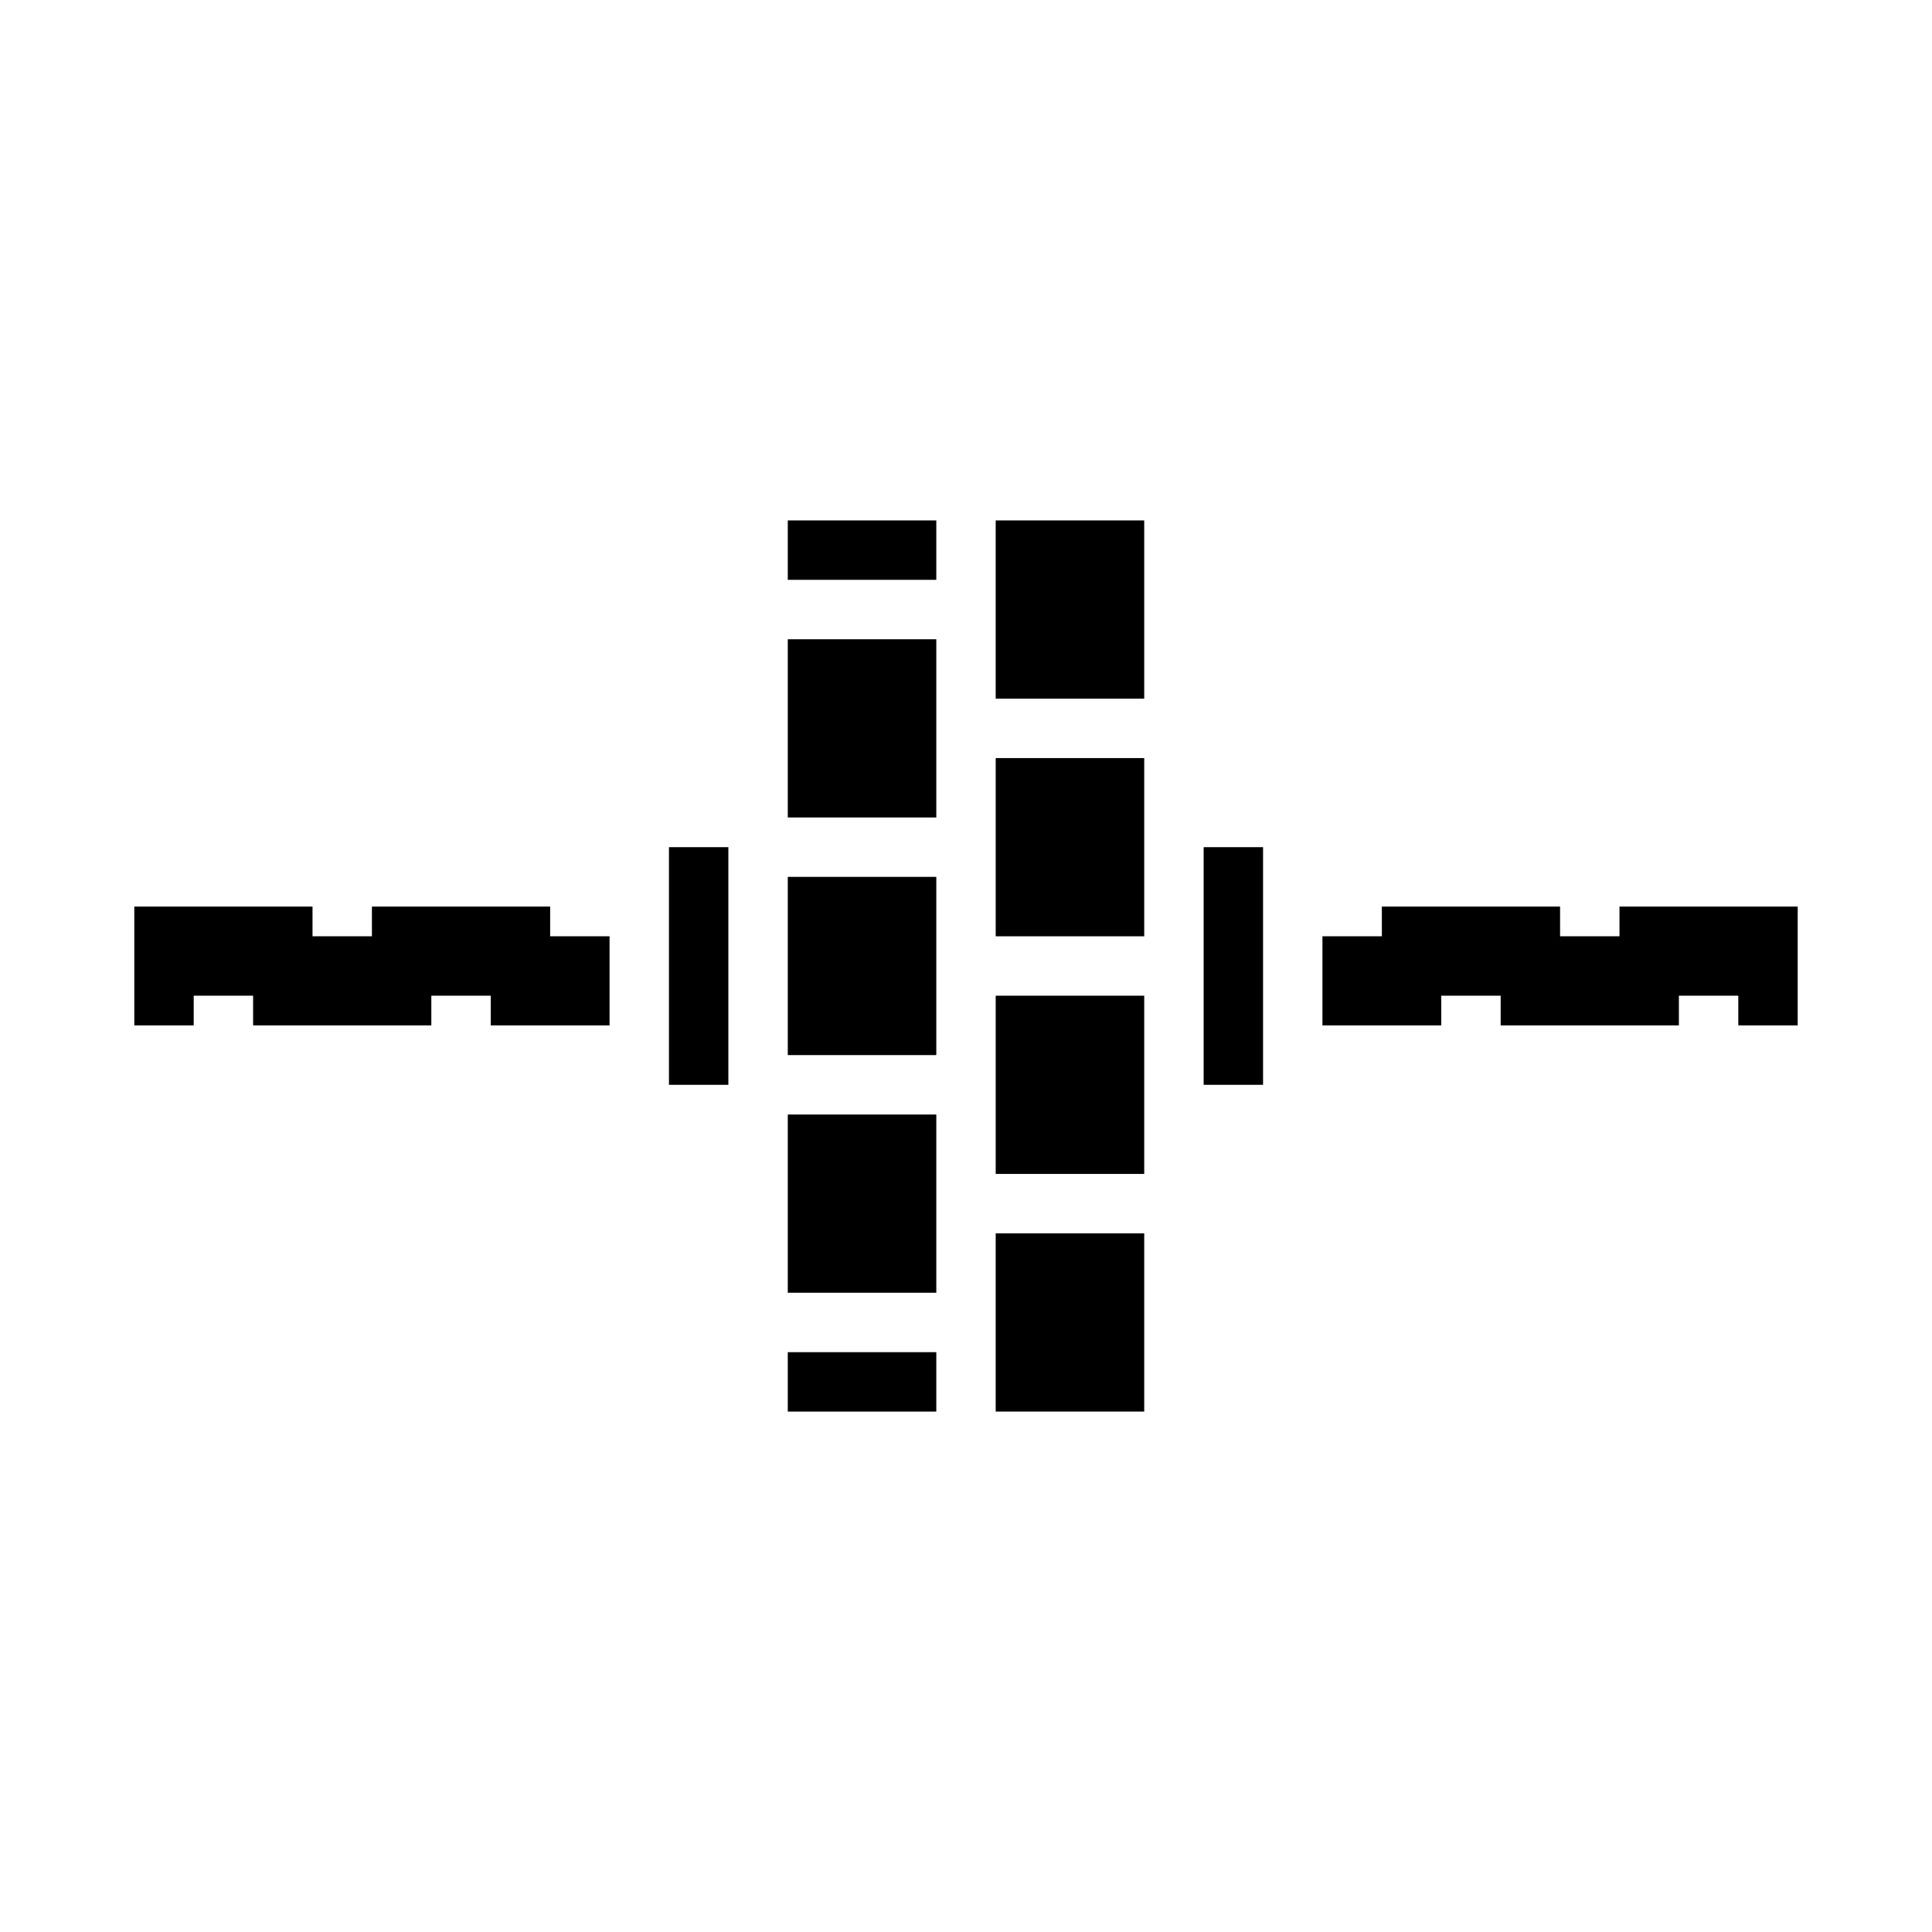
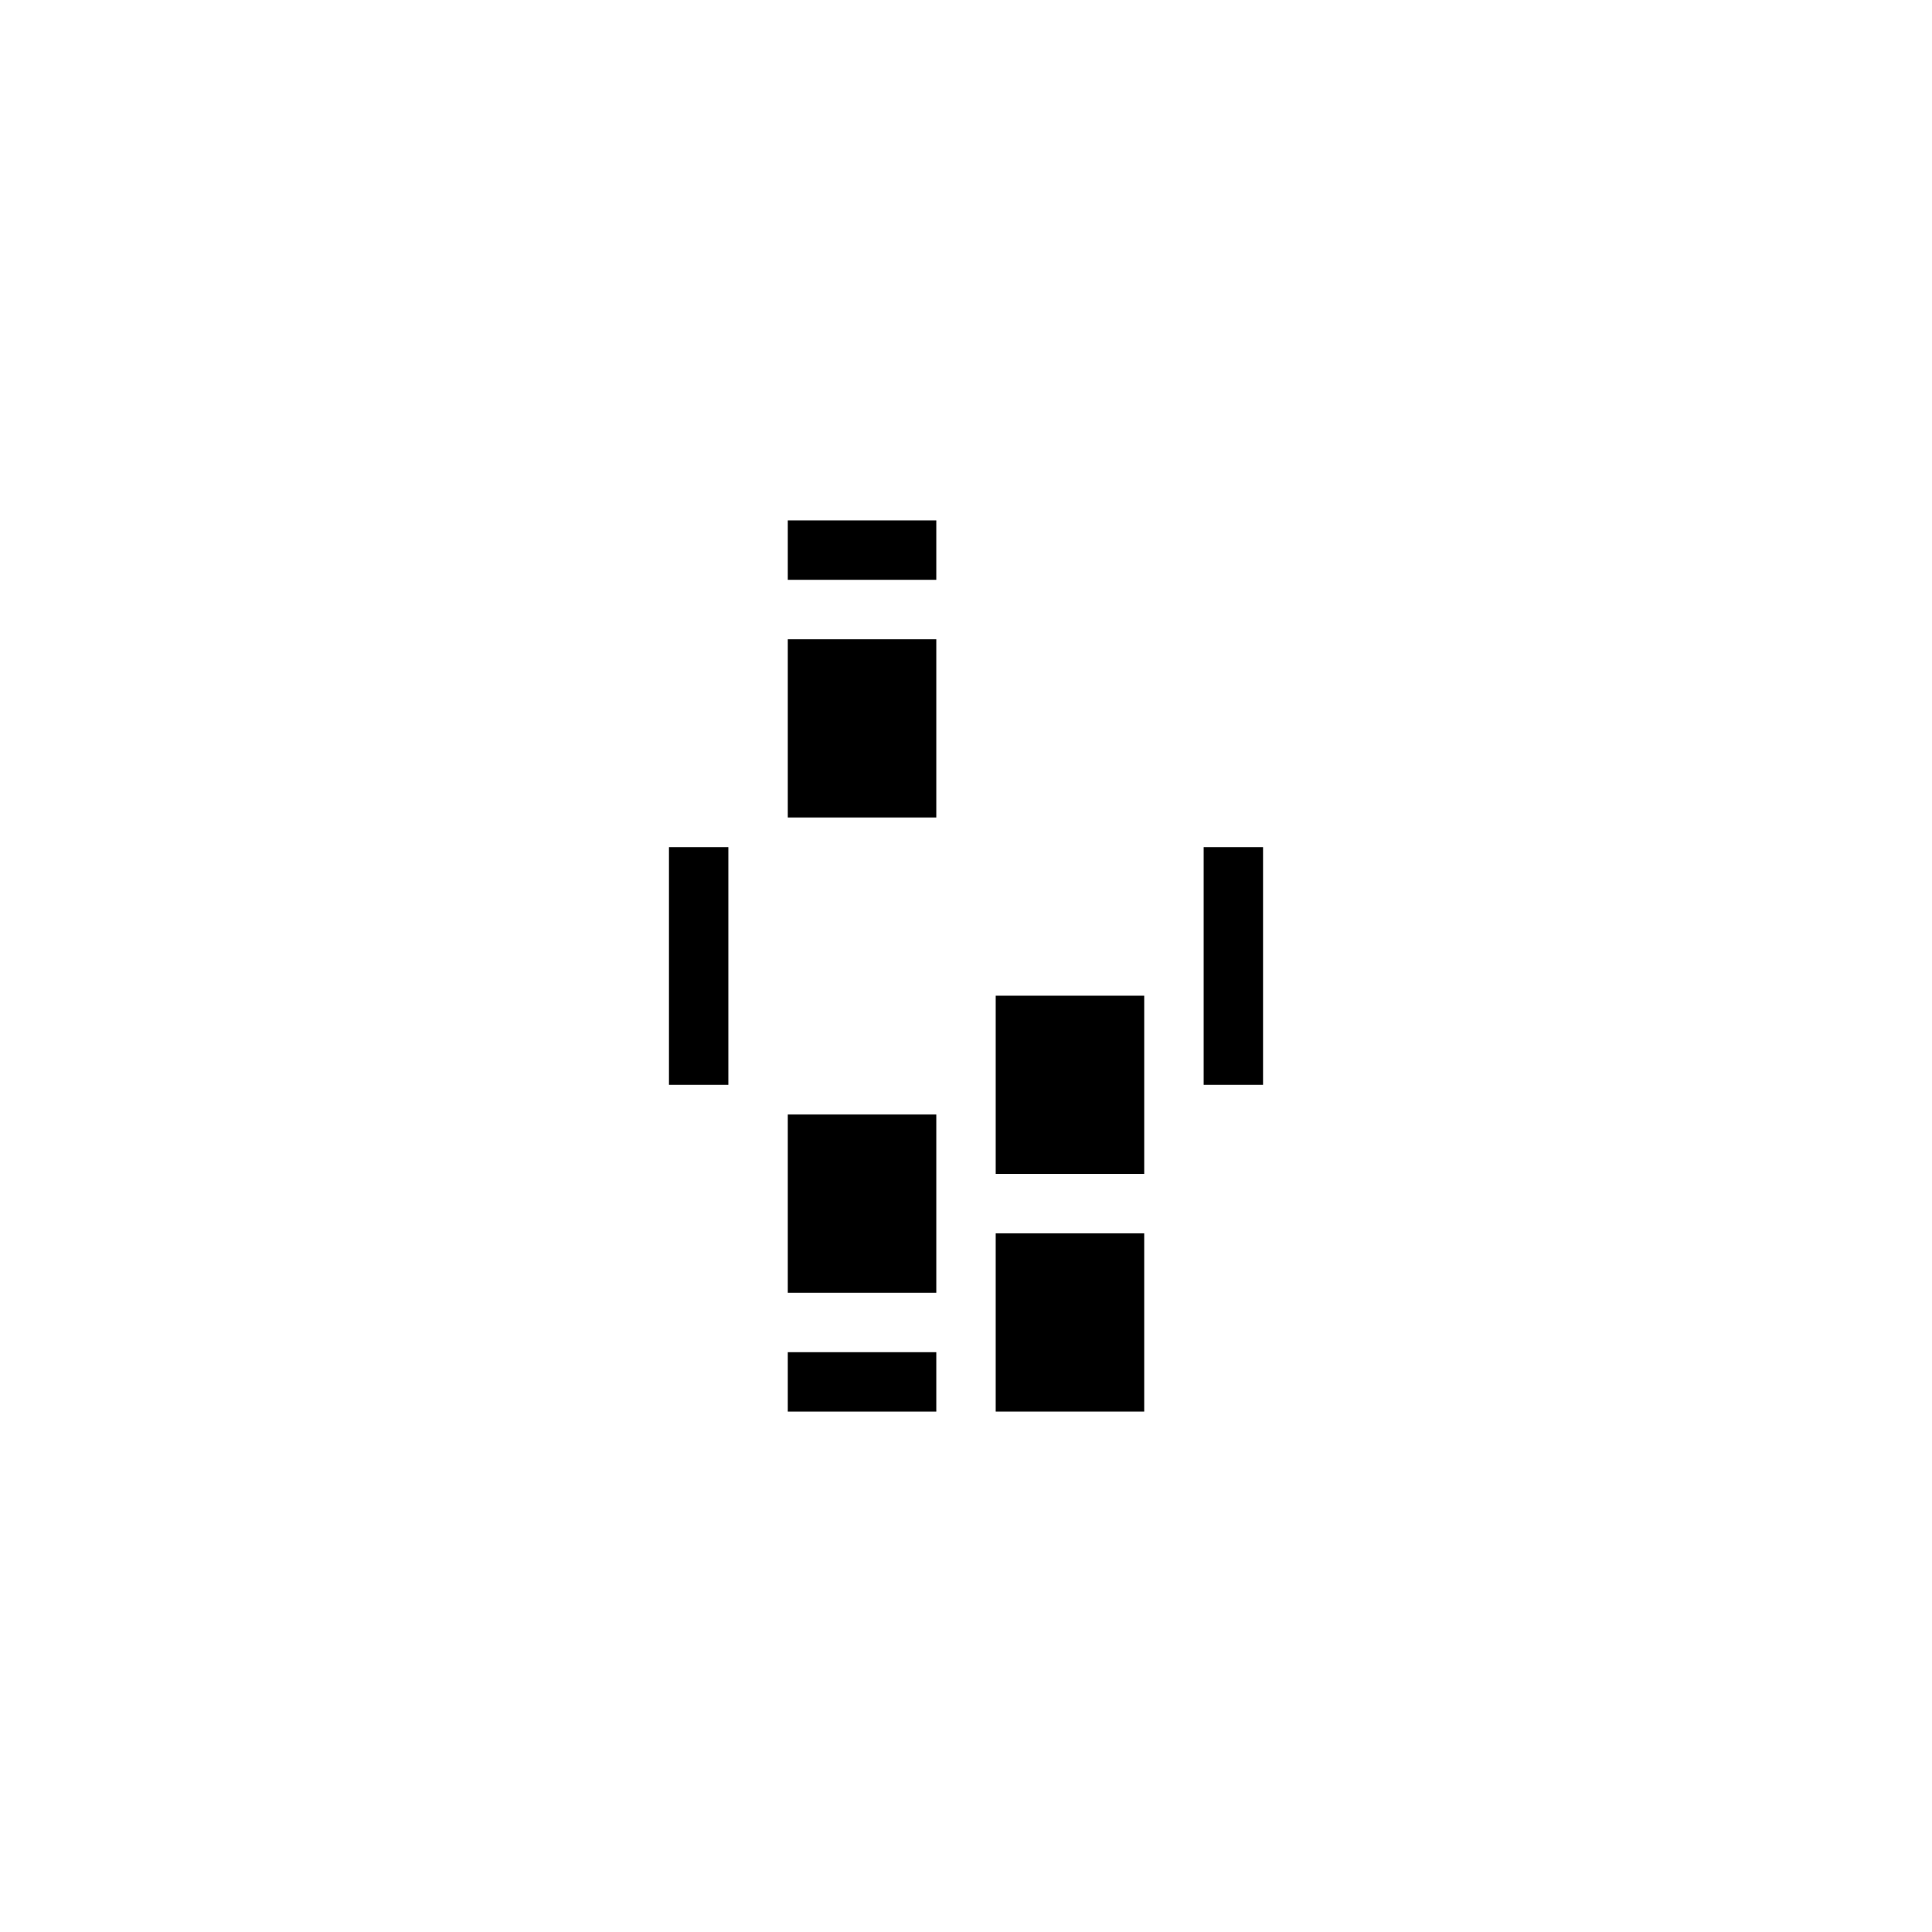
<svg xmlns="http://www.w3.org/2000/svg" fill="#000000" width="800px" height="800px" version="1.1" viewBox="144 144 512 512">
  <g>
-     <path d="m447.23 360.64v-15.742h-39.359v47.23h39.359z" />
-     <path d="m407.87 281.92h39.359v47.23h-39.359z" />
+     <path d="m447.23 360.64v-15.742h-39.359h39.359z" />
    <path d="m447.23 439.36v-31.488h-39.359v47.23h39.359z" />
-     <path d="m620.41 415.74v-31.488h-47.23v7.871h-15.746v-7.871h-47.23v7.871h-15.746v23.617h31.488v-7.871h15.746v7.871h47.23v-7.871h15.746v7.871z" />
    <path d="m352.77 439.36h39.359v47.23h-39.359z" />
    <path d="m462.98 368.51h15.742v62.977h-15.742z" />
    <path d="m407.87 470.85h39.359v47.23h-39.359z" />
    <path d="m352.77 281.92h39.359v15.742h-39.359z" />
    <path d="m352.77 502.34h39.359v15.742h-39.359z" />
-     <path d="m305.54 415.74v-23.617h-15.746v-7.871h-47.23v7.871h-15.746v-7.871h-47.23v31.488h15.742v-7.871h15.746v7.871h47.23v-7.871h15.746v7.871z" />
    <path d="m321.28 368.51h15.742v62.977h-15.742z" />
    <path d="m352.77 313.41h39.359v47.23h-39.359z" />
-     <path d="m352.77 376.38h39.359v47.23h-39.359z" />
  </g>
</svg>